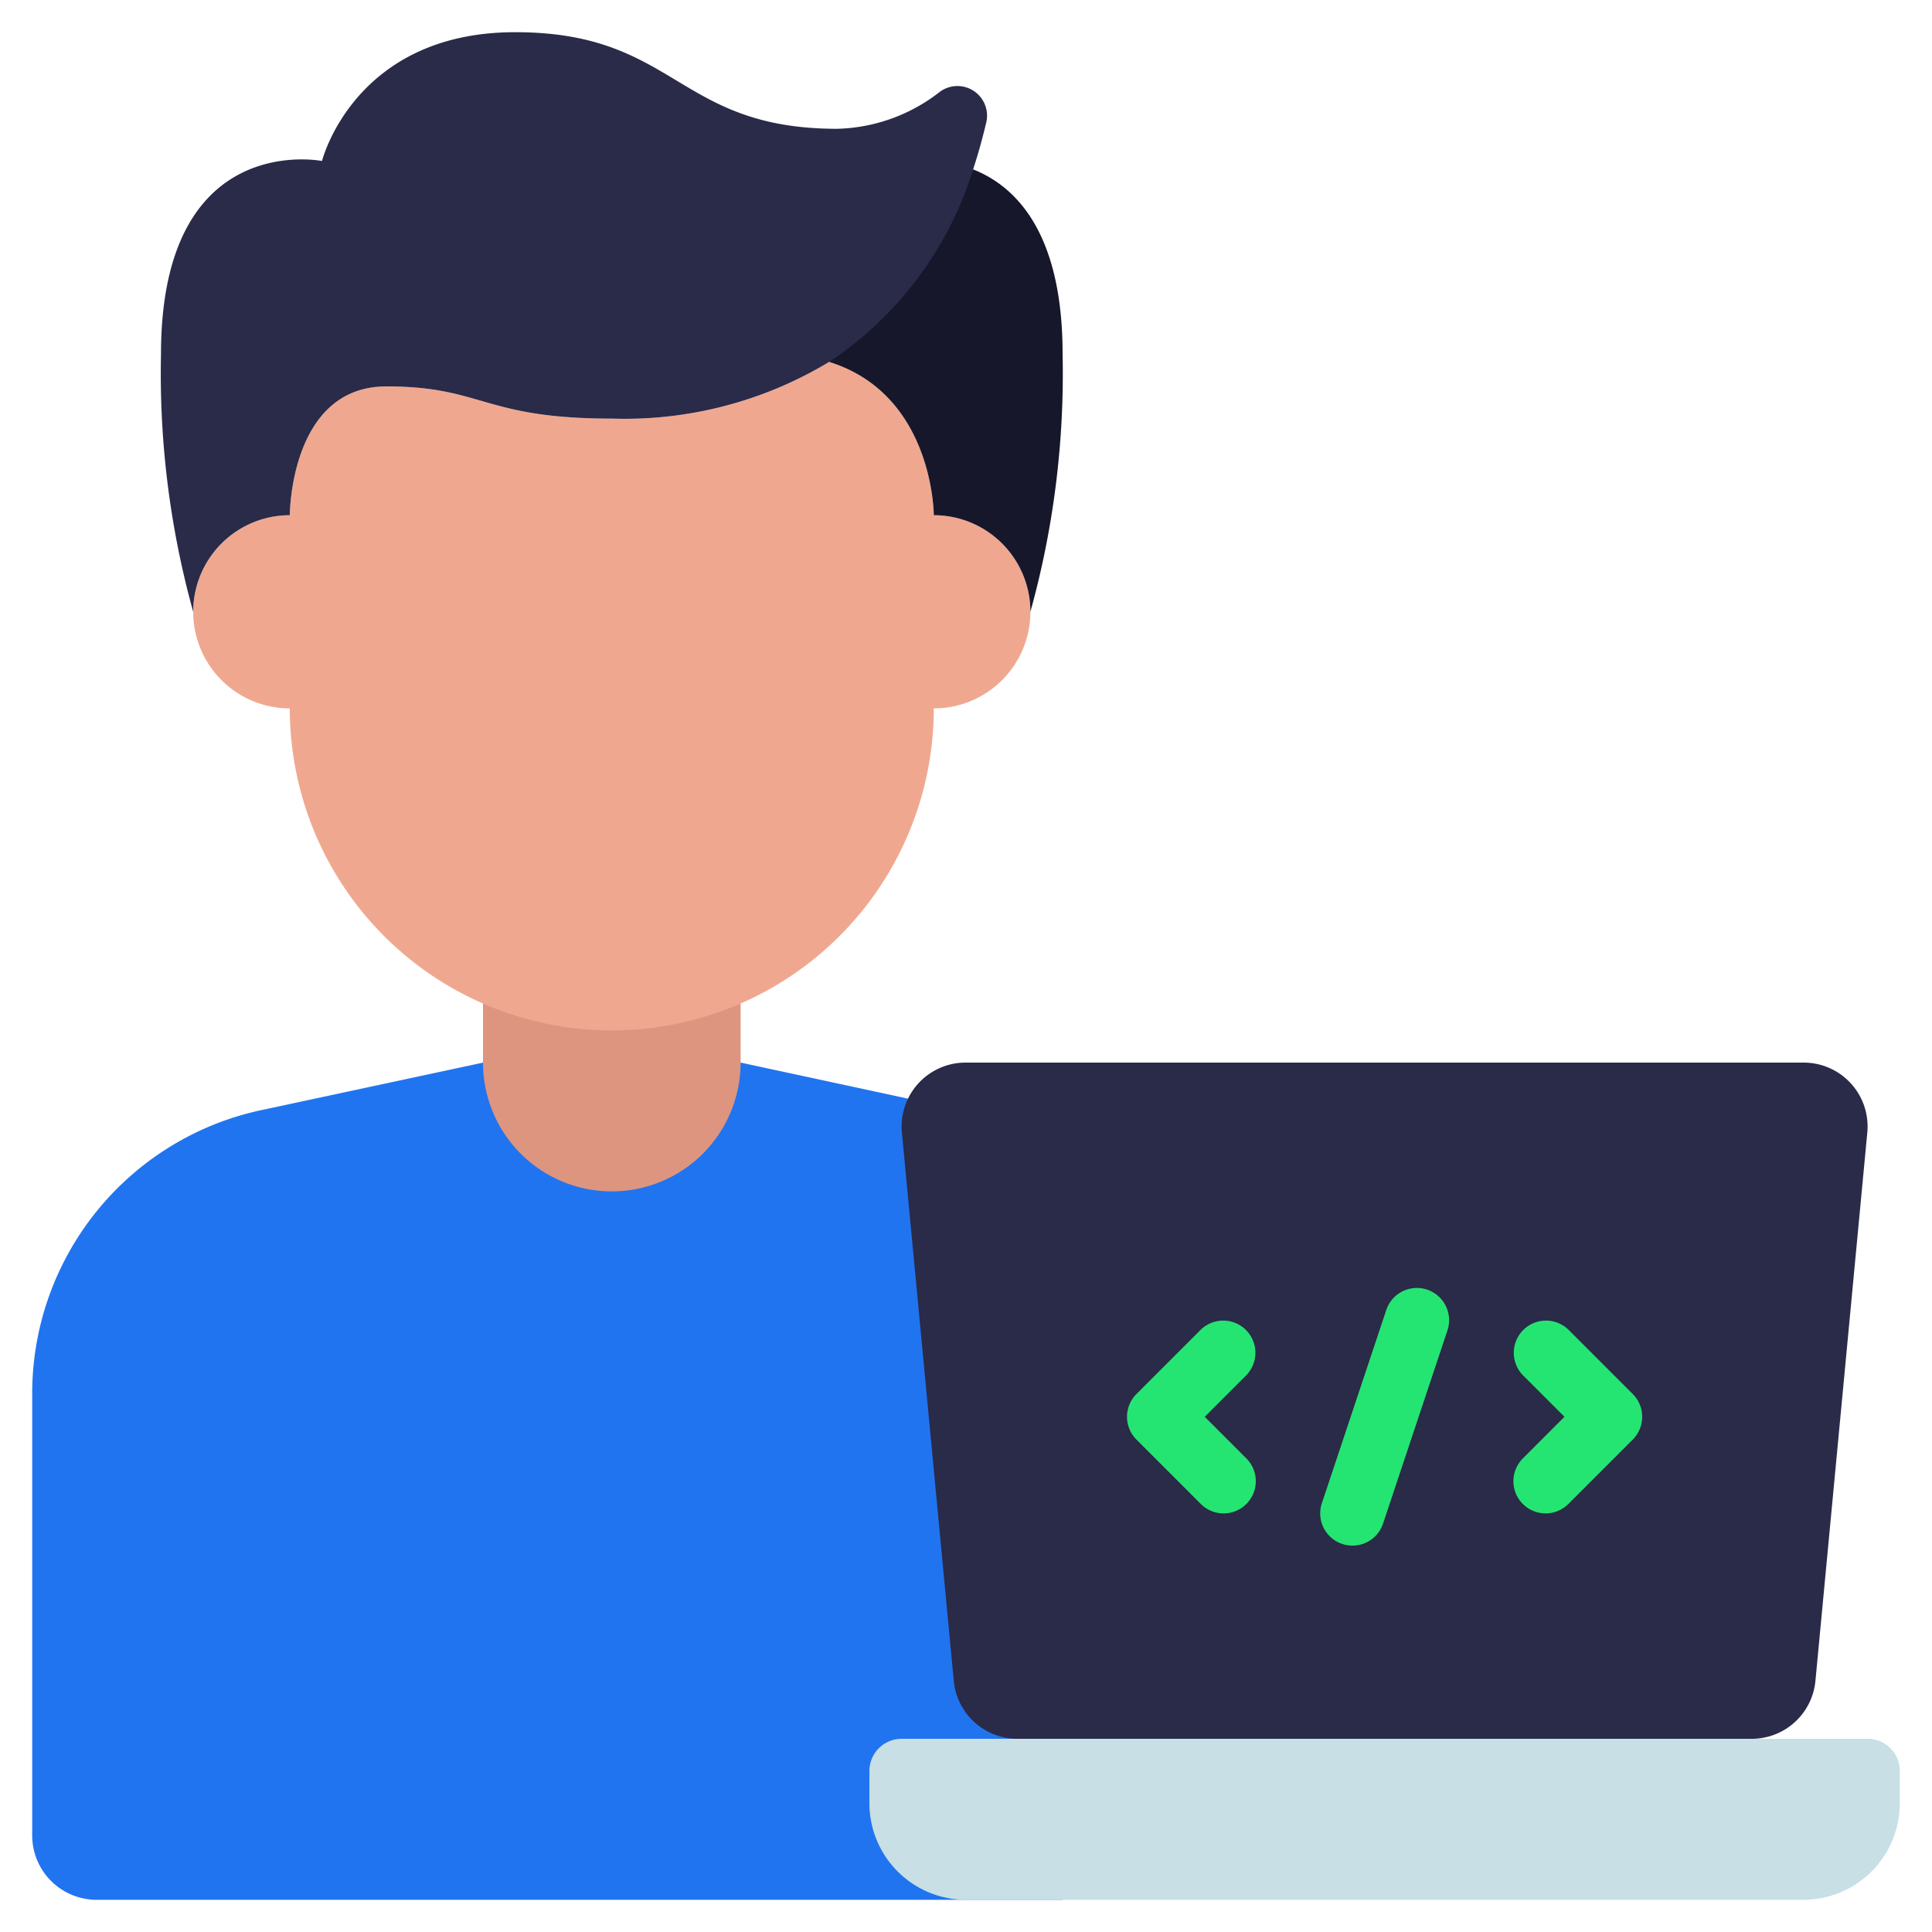
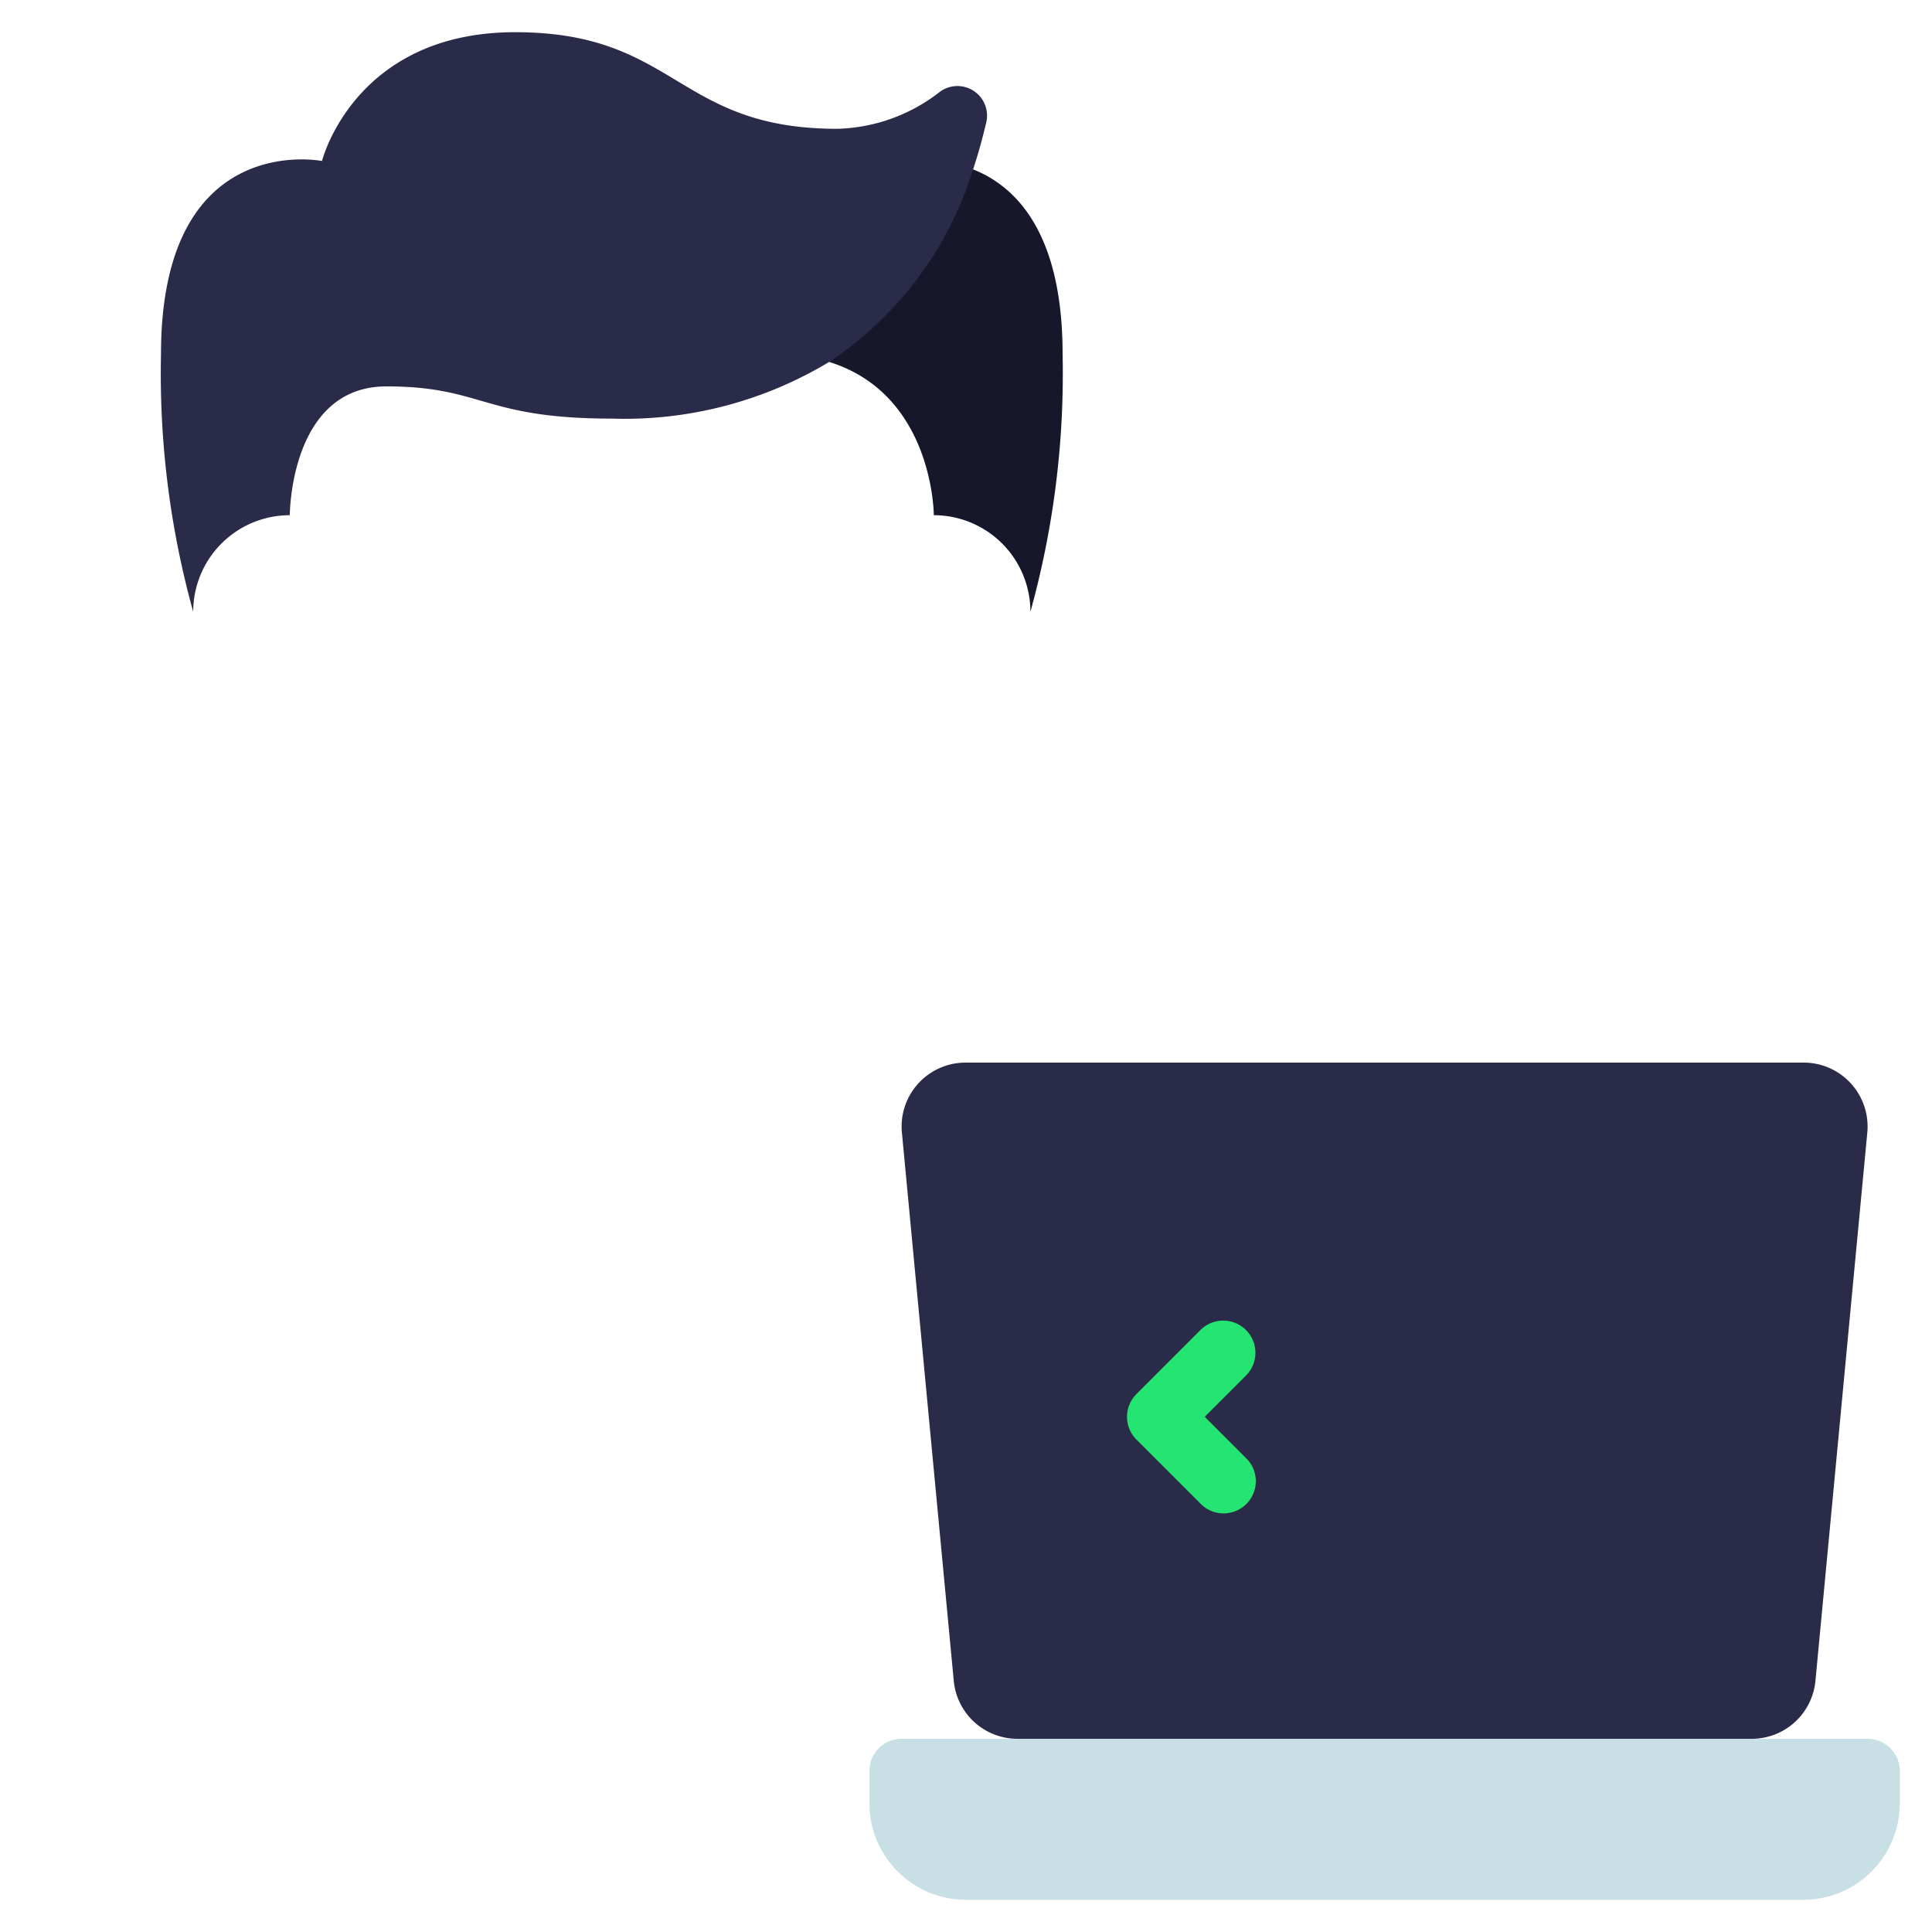
<svg xmlns="http://www.w3.org/2000/svg" id="Icons" height="512" viewBox="0 0 60 60" width="512">
-   <path d="m28.2 34.12-5.2-1.12h-8l-6.886 1.476a9 9 0 0 0 -7.114 8.8v13.724a2 2 0 0 0 2 2h30v-24z" fill="#2074ef" />
-   <path d="m23 31.16v1.84a4 4 0 0 1 -8 0v-1.84z" fill="#dd957f" />
  <path d="m57.99 35.18-1.61 17.02a1.986 1.986 0 0 1 -1.97 1.8l-.41 1h-22l-.41-1a1.986 1.986 0 0 1 -1.97-1.8l-1.61-17.02a1.985 1.985 0 0 1 1.97-2.18h26.04a1.985 1.985 0 0 1 1.97 2.18z" fill="#2a2a49" />
  <path d="m28 54h30a1 1 0 0 1 1 1v1a3 3 0 0 1 -3 3h-26a3 3 0 0 1 -3-3v-1a1 1 0 0 1 1-1z" fill="#c7dfe5" />
-   <path d="m32 19a3 3 0 0 1 -3 3 10 10 0 0 1 -20 0 3 3 0 0 1 0-6s0-4 3-4 3 1 7 1a12.3 12.3 0 0 0 6.75-1.76c3.25 1.01 3.25 4.76 3.25 4.76a3 3 0 0 1 3 3z" fill="#efa88f" />
  <path d="m30.22 5.26c1.34.53 2.78 1.98 2.78 5.74a27.673 27.673 0 0 1 -1 8 3 3 0 0 0 -3-3s0-3.75-3.25-4.76z" fill="#17172b" />
  <path d="m30.63 3.8c-.11.46-.24.95-.41 1.46a11.1 11.1 0 0 1 -4.47 5.98 12.3 12.3 0 0 1 -6.75 1.76c-4 0-4-1-7-1s-3 4-3 4a3 3 0 0 0 -3 3 27.673 27.673 0 0 1 -1-8c0-7 5-6 5-6s1-4 6-4c5.02 0 5 3 10 3a5.385 5.385 0 0 0 3.19-1.15.92.92 0 0 1 1.44.95z" fill="#2a2a49" />
  <g fill="#25e572">
    <path d="m38 47a1 1 0 0 1 -.707-.293l-2-2a1 1 0 0 1 0-1.414l2-2a1 1 0 0 1 1.414 1.414l-1.293 1.293 1.293 1.293a1 1 0 0 1 -.707 1.707z" />
-     <path d="m48 47a1 1 0 0 1 -.707-1.707l1.293-1.293-1.293-1.293a1 1 0 0 1 1.414-1.414l2 2a1 1 0 0 1 0 1.414l-2 2a1 1 0 0 1 -.707.293z" />
-     <path d="m42 48a1 1 0 0 1 -.948-1.316l2-6a1 1 0 1 1 1.9.632l-2 6a1 1 0 0 1 -.952.684z" />
  </g>
</svg>